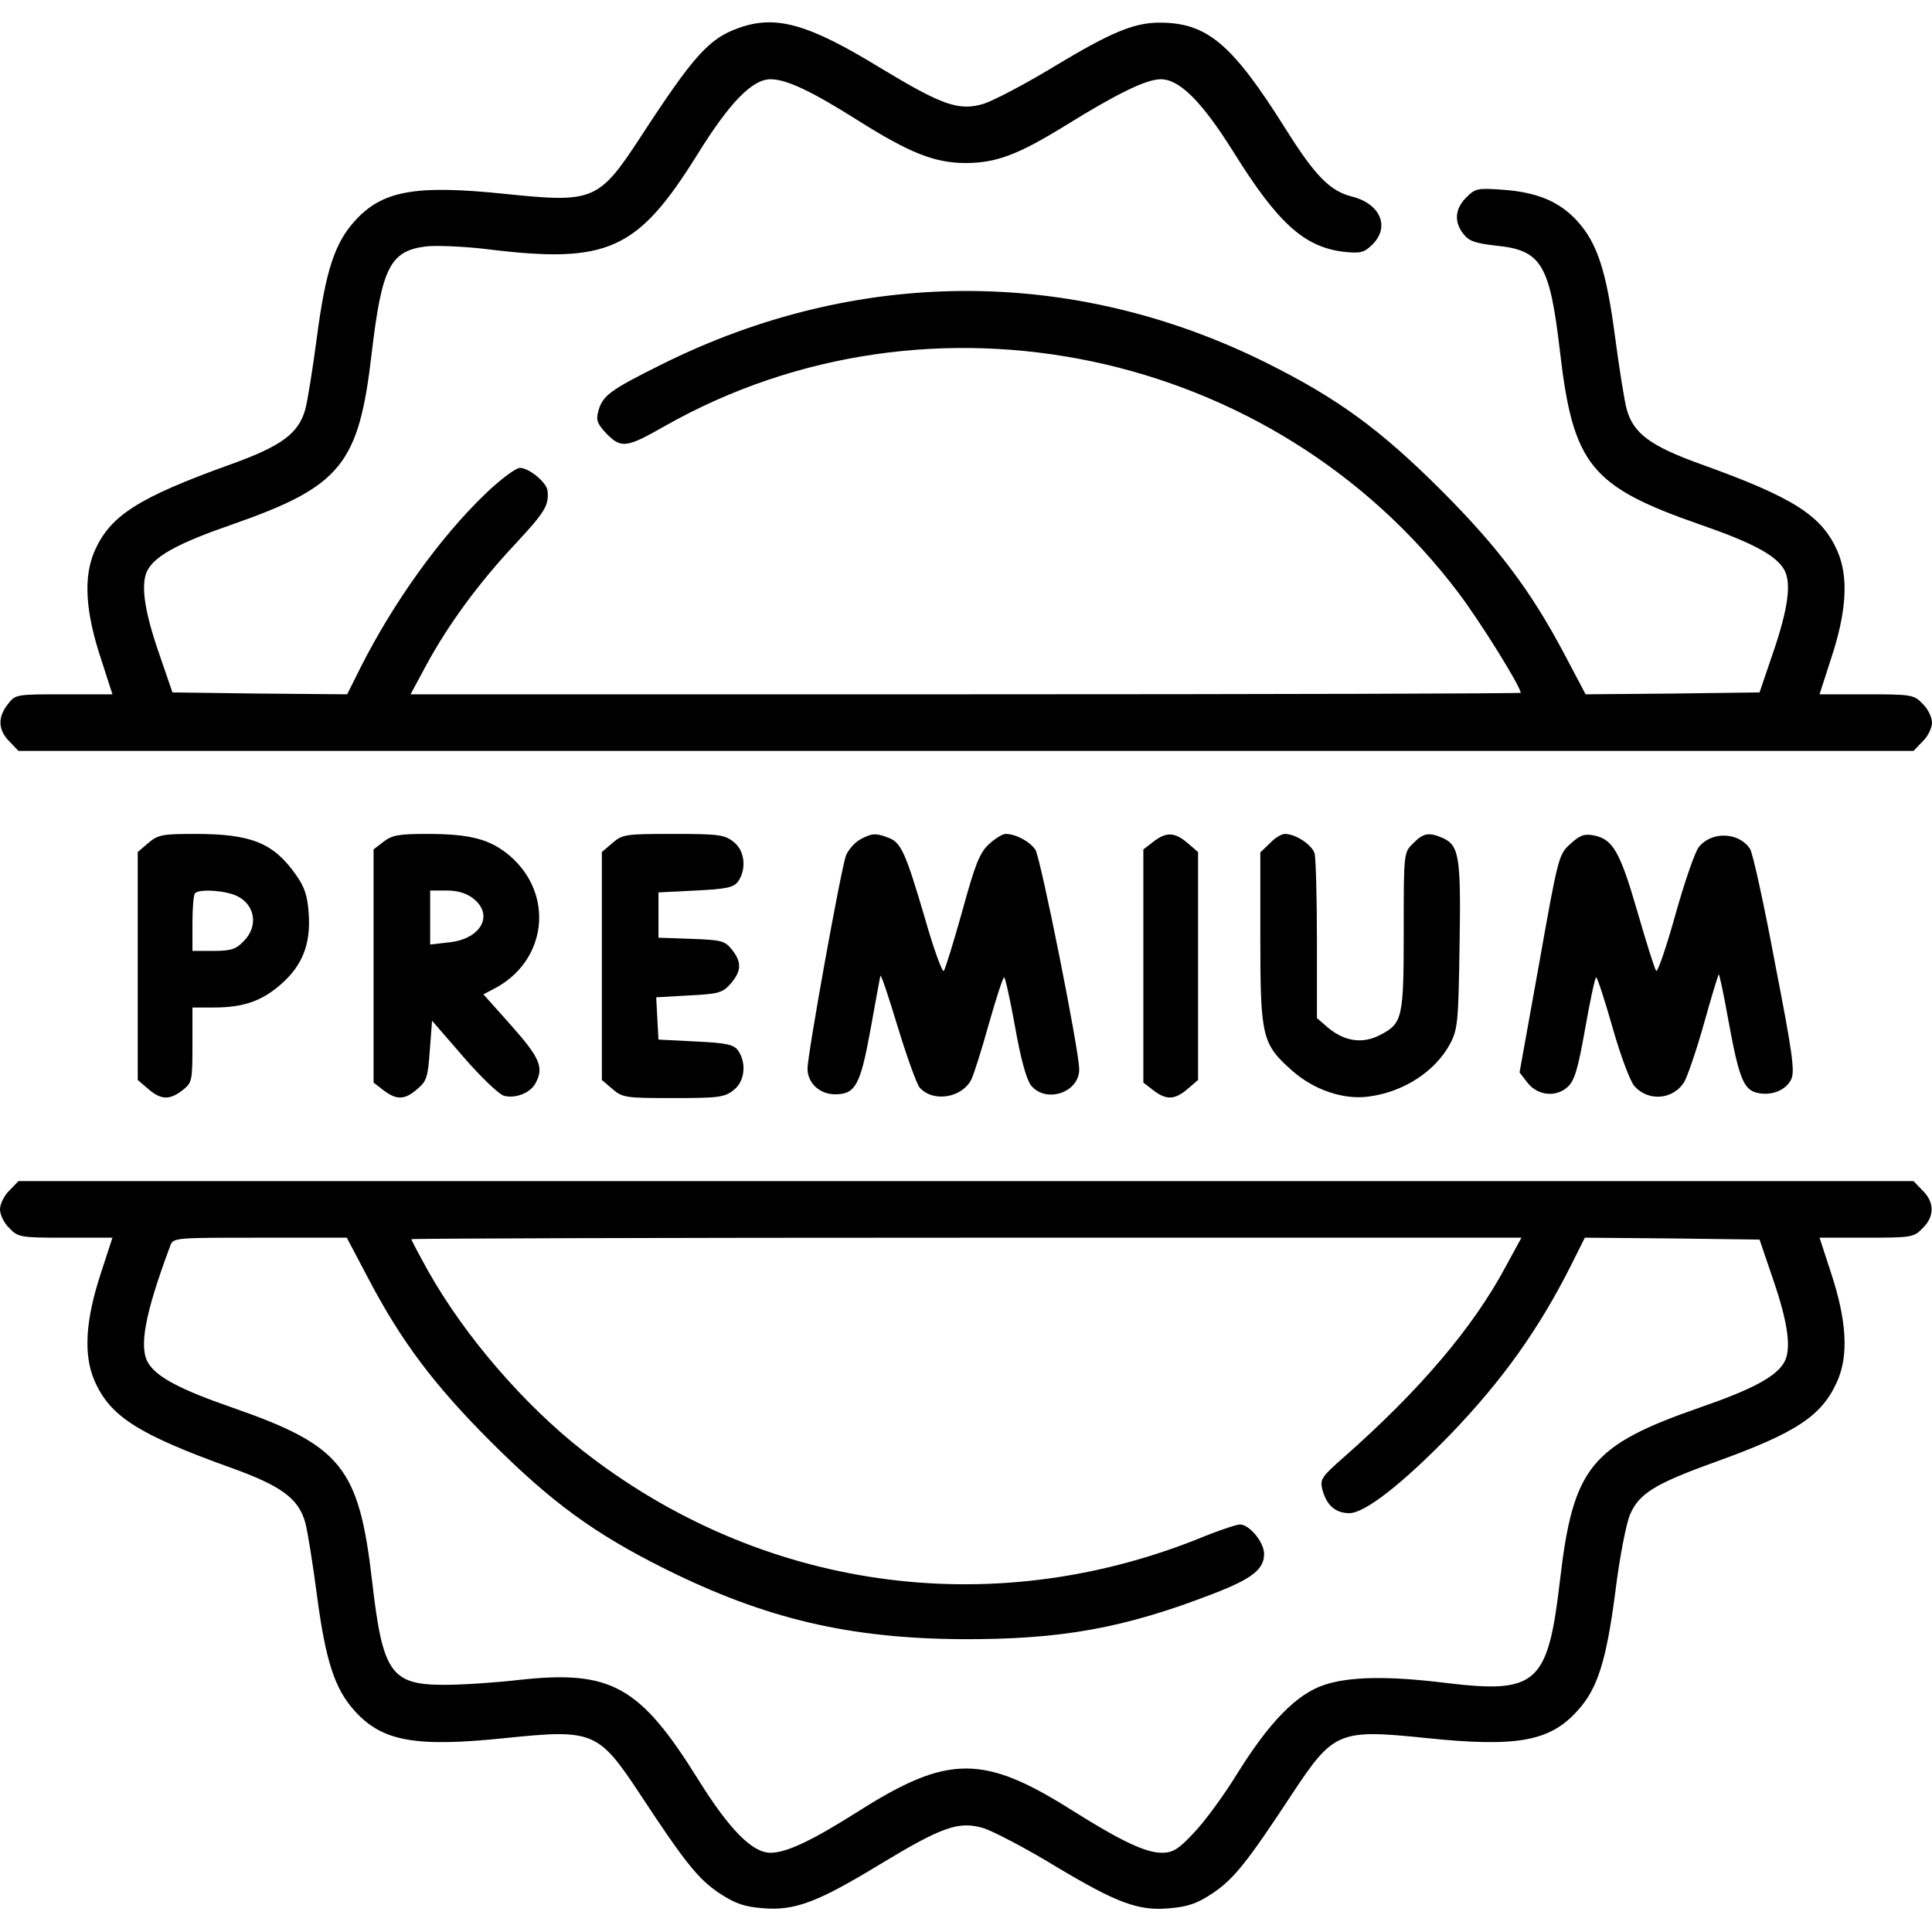
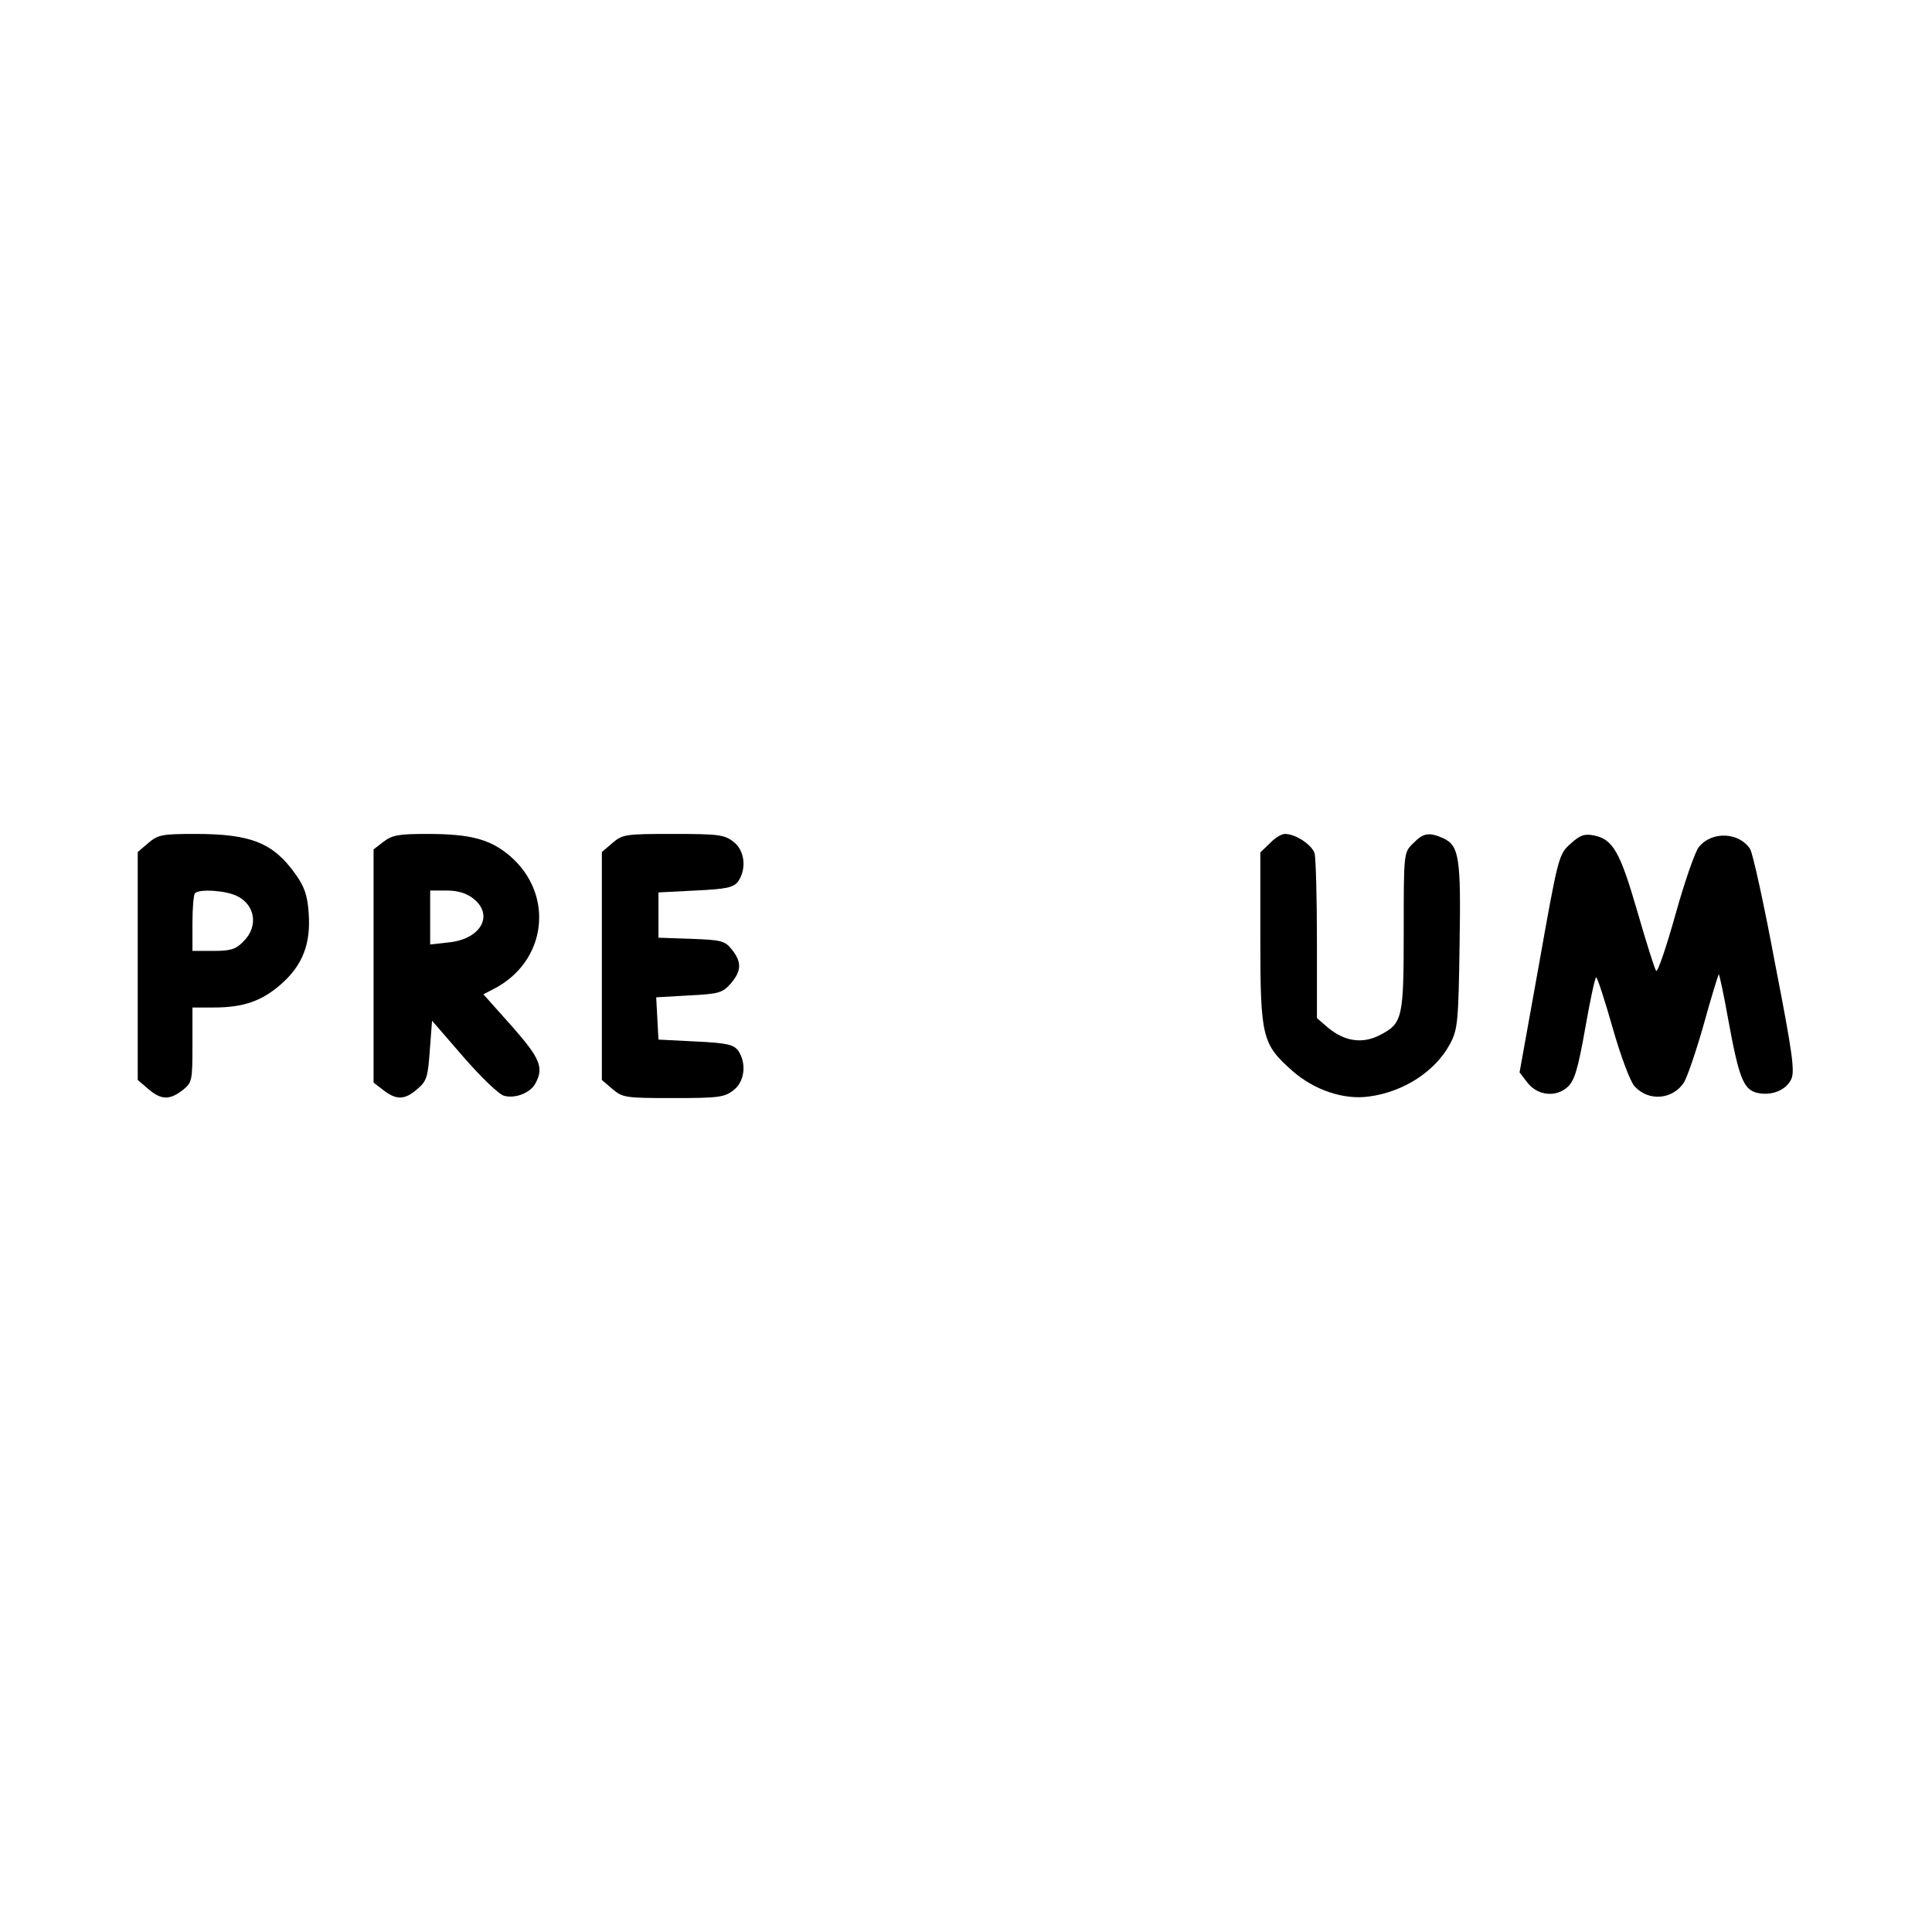
<svg xmlns="http://www.w3.org/2000/svg" preserveAspectRatio="xMidYMid meet" viewBox="0 0 512 512" height="512pt" width="512pt" version="1.0">
  <g stroke="none" fill="#000000" transform="translate(0,512) scale(0.1,-0.1)">
-     <path d="M1958 5046 c-79 -28 -119 -72 -261 -290 -110 -168 -124 -174 -357 -150 -240 25 -328 9 -401 -73 -52 -58 -76 -131 -99 -305 -11 -84 -25 -171 -31 -193 -18 -64 -63 -97 -196 -145 -248 -89 -322 -137 -363 -232 -29 -68 -24 -159 18 -285 l30 -93 -128 0 c-127 0 -129 0 -149 -26 -28 -35 -26 -69 4 -99 l24 -25 2511 0 2511 0 24 25 c14 13 25 36 25 50 0 14 -11 37 -25 50 -23 24 -30 25 -148 25 l-125 0 30 93 c42 126 47 217 18 285 -41 95 -115 143 -363 232 -133 48 -178 81 -196 145 -6 22 -20 109 -31 193 -23 174 -47 247 -99 305 -47 52 -105 77 -196 84 -69 5 -75 4 -99 -20 -31 -31 -33 -66 -7 -98 14 -18 32 -24 86 -30 120 -12 142 -49 169 -280 35 -301 81 -358 371 -459 136 -47 198 -80 221 -116 23 -34 14 -105 -29 -229 l-34 -100 -231 -3 -230 -2 -57 108 c-88 166 -175 282 -325 432 -162 162 -276 245 -465 339 -513 255 -1085 253 -1602 -5 -139 -69 -157 -83 -168 -126 -6 -22 -1 -33 24 -59 38 -38 53 -35 153 22 703 398 1614 206 2103 -442 59 -78 165 -249 165 -265 0 -2 -662 -4 -1471 -4 l-1471 0 42 78 c58 107 140 219 238 323 77 83 87 100 83 139 -3 22 -49 60 -73 60 -11 0 -50 -29 -90 -67 -122 -117 -245 -289 -332 -461 l-36 -72 -232 2 -231 3 -34 99 c-43 123 -52 196 -29 230 23 36 85 69 221 116 289 101 336 159 370 454 27 228 49 271 144 283 28 3 100 0 159 -7 323 -40 401 -5 561 252 85 137 145 198 193 198 42 0 108 -31 233 -110 135 -85 202 -112 284 -112 81 0 139 22 264 99 137 85 215 123 253 123 50 0 109 -59 193 -193 117 -188 187 -251 290 -264 45 -5 55 -3 76 17 50 47 24 110 -52 129 -59 15 -98 55 -177 181 -141 224 -207 280 -333 280 -67 0 -128 -25 -279 -116 -77 -47 -162 -91 -187 -99 -66 -20 -110 -4 -274 95 -191 117 -277 141 -375 106z" />
    <path d="M393 2886 l-28 -24 0 -302 0 -302 28 -24 c34 -29 56 -30 91 -3 25 20 26 24 26 120 l0 99 56 0 c79 0 128 17 179 62 57 50 79 107 73 188 -3 46 -11 70 -34 102 -59 84 -118 108 -266 108 -88 0 -99 -2 -125 -24z m236 -141 c48 -24 56 -81 16 -120 -20 -21 -34 -25 -80 -25 l-55 0 0 73 c0 41 3 77 7 80 12 12 83 7 112 -8z" />
    <path d="M1016 2889 l-26 -20 0 -309 0 -309 26 -20 c35 -27 57 -26 90 3 25 21 28 32 33 102 l6 79 84 -97 c46 -53 94 -99 107 -102 30 -8 70 8 83 33 23 42 12 67 -63 152 l-75 84 27 14 c141 72 163 250 43 353 -52 44 -104 58 -219 58 -75 0 -93 -3 -116 -21z m238 -150 c55 -43 22 -106 -61 -116 l-53 -6 0 72 0 71 44 0 c29 0 52 -7 70 -21z" />
    <path d="M1623 2886 l-28 -24 0 -302 0 -302 28 -24 c27 -23 35 -24 161 -24 120 0 136 2 160 21 30 23 35 72 12 105 -12 16 -30 20 -113 24 l-98 5 -3 56 -3 56 87 5 c80 4 89 7 111 32 28 33 29 56 3 89 -19 24 -28 26 -108 29 l-87 3 0 60 0 60 98 5 c83 4 101 8 113 24 23 33 18 82 -12 105 -24 19 -40 21 -160 21 -126 0 -134 -1 -161 -24z" />
-     <path d="M2279 2895 c-14 -8 -31 -27 -37 -42 -13 -34 -102 -527 -102 -565 0 -38 32 -68 73 -68 54 0 67 24 94 172 13 73 25 137 26 142 2 5 22 -56 46 -135 24 -79 50 -151 58 -161 35 -40 112 -28 137 21 7 14 28 81 47 149 19 67 37 122 40 122 3 0 16 -59 29 -131 15 -85 30 -139 42 -155 39 -49 128 -20 128 42 0 50 -102 559 -116 582 -15 22 -52 42 -79 42 -8 0 -28 -12 -44 -27 -25 -23 -37 -54 -71 -178 -23 -82 -45 -154 -49 -158 -4 -4 -27 59 -50 140 -51 173 -63 201 -97 213 -33 13 -44 12 -75 -5z" />
-     <path d="M3056 2889 l-26 -20 0 -309 0 -309 26 -20 c35 -27 57 -26 91 3 l28 24 0 302 0 302 -28 24 c-34 29 -56 30 -91 3z" />
    <path d="M3365 2885 l-25 -24 0 -228 c0 -263 5 -280 85 -351 58 -51 136 -77 202 -68 93 12 177 67 216 140 20 38 22 57 25 260 4 235 -1 265 -44 285 -37 16 -52 14 -79 -14 -25 -24 -25 -25 -25 -232 0 -232 -3 -245 -63 -276 -46 -24 -93 -17 -137 19 l-30 26 0 206 c0 114 -3 217 -6 230 -7 23 -50 52 -79 52 -9 0 -27 -11 -40 -25z" />
    <path d="M4161 2883 c-30 -27 -32 -34 -82 -316 l-52 -289 20 -26 c27 -36 77 -41 108 -12 18 17 27 48 46 155 13 74 26 135 29 135 3 0 23 -61 44 -135 21 -74 47 -143 58 -154 37 -41 102 -35 131 11 8 13 32 82 52 153 20 72 38 131 40 133 1 2 13 -52 25 -120 28 -153 40 -185 76 -194 37 -9 77 6 91 36 10 21 3 71 -43 307 -29 156 -59 292 -66 303 -29 45 -102 48 -136 5 -10 -12 -38 -93 -62 -179 -24 -86 -47 -153 -51 -149 -4 5 -26 75 -50 158 -46 159 -65 191 -115 201 -25 5 -37 1 -63 -23z" />
-     <path d="M25 1965 c-14 -13 -25 -36 -25 -50 0 -14 11 -37 25 -50 23 -24 30 -25 148 -25 l125 0 -30 -92 c-42 -127 -47 -218 -18 -286 41 -95 115 -143 363 -232 133 -48 178 -81 196 -145 6 -22 20 -109 31 -193 23 -174 47 -247 99 -305 73 -82 161 -98 401 -73 233 24 246 18 357 -150 119 -181 154 -224 209 -261 43 -28 66 -36 116 -40 85 -7 145 16 311 117 164 99 208 115 274 95 25 -8 110 -52 187 -99 167 -100 223 -121 307 -113 47 4 73 13 113 40 55 37 90 80 209 261 111 168 124 174 357 150 240 -25 328 -9 401 73 53 58 76 132 100 316 11 90 29 181 39 204 24 55 66 81 224 138 219 79 285 123 326 217 29 68 24 159 -18 286 l-30 92 125 0 c118 0 125 1 148 25 32 31 32 69 0 100 l-24 25 -2511 0 -2511 0 -24 -25z m951 -233 c87 -166 174 -282 324 -432 162 -162 276 -245 465 -339 264 -131 485 -183 785 -185 262 -1 429 29 664 120 104 40 136 65 136 106 0 31 -39 78 -64 78 -9 0 -60 -17 -113 -39 -553 -220 -1159 -133 -1628 234 -157 123 -313 304 -410 476 -25 45 -45 83 -45 85 0 2 662 4 1471 4 l1471 0 -42 -77 c-86 -161 -228 -328 -429 -505 -58 -51 -63 -58 -57 -84 11 -43 35 -64 72 -64 41 0 141 78 270 211 136 142 232 276 318 447 l36 72 232 -2 231 -3 34 -100 c43 -124 52 -195 29 -229 -23 -36 -85 -69 -221 -116 -290 -101 -336 -158 -371 -459 -32 -274 -61 -300 -302 -271 -153 19 -256 17 -322 -5 -74 -24 -147 -100 -231 -235 -35 -57 -87 -128 -115 -157 -41 -44 -56 -53 -85 -53 -43 0 -108 31 -234 110 -238 151 -332 151 -570 0 -125 -79 -191 -110 -233 -110 -48 0 -108 60 -191 193 -155 249 -231 292 -476 265 -60 -7 -149 -13 -197 -13 -142 0 -164 31 -192 276 -35 301 -81 358 -371 459 -136 47 -198 80 -221 116 -27 41 -11 130 57 312 8 22 9 22 238 22 l230 0 57 -108z" />
  </g>
</svg>